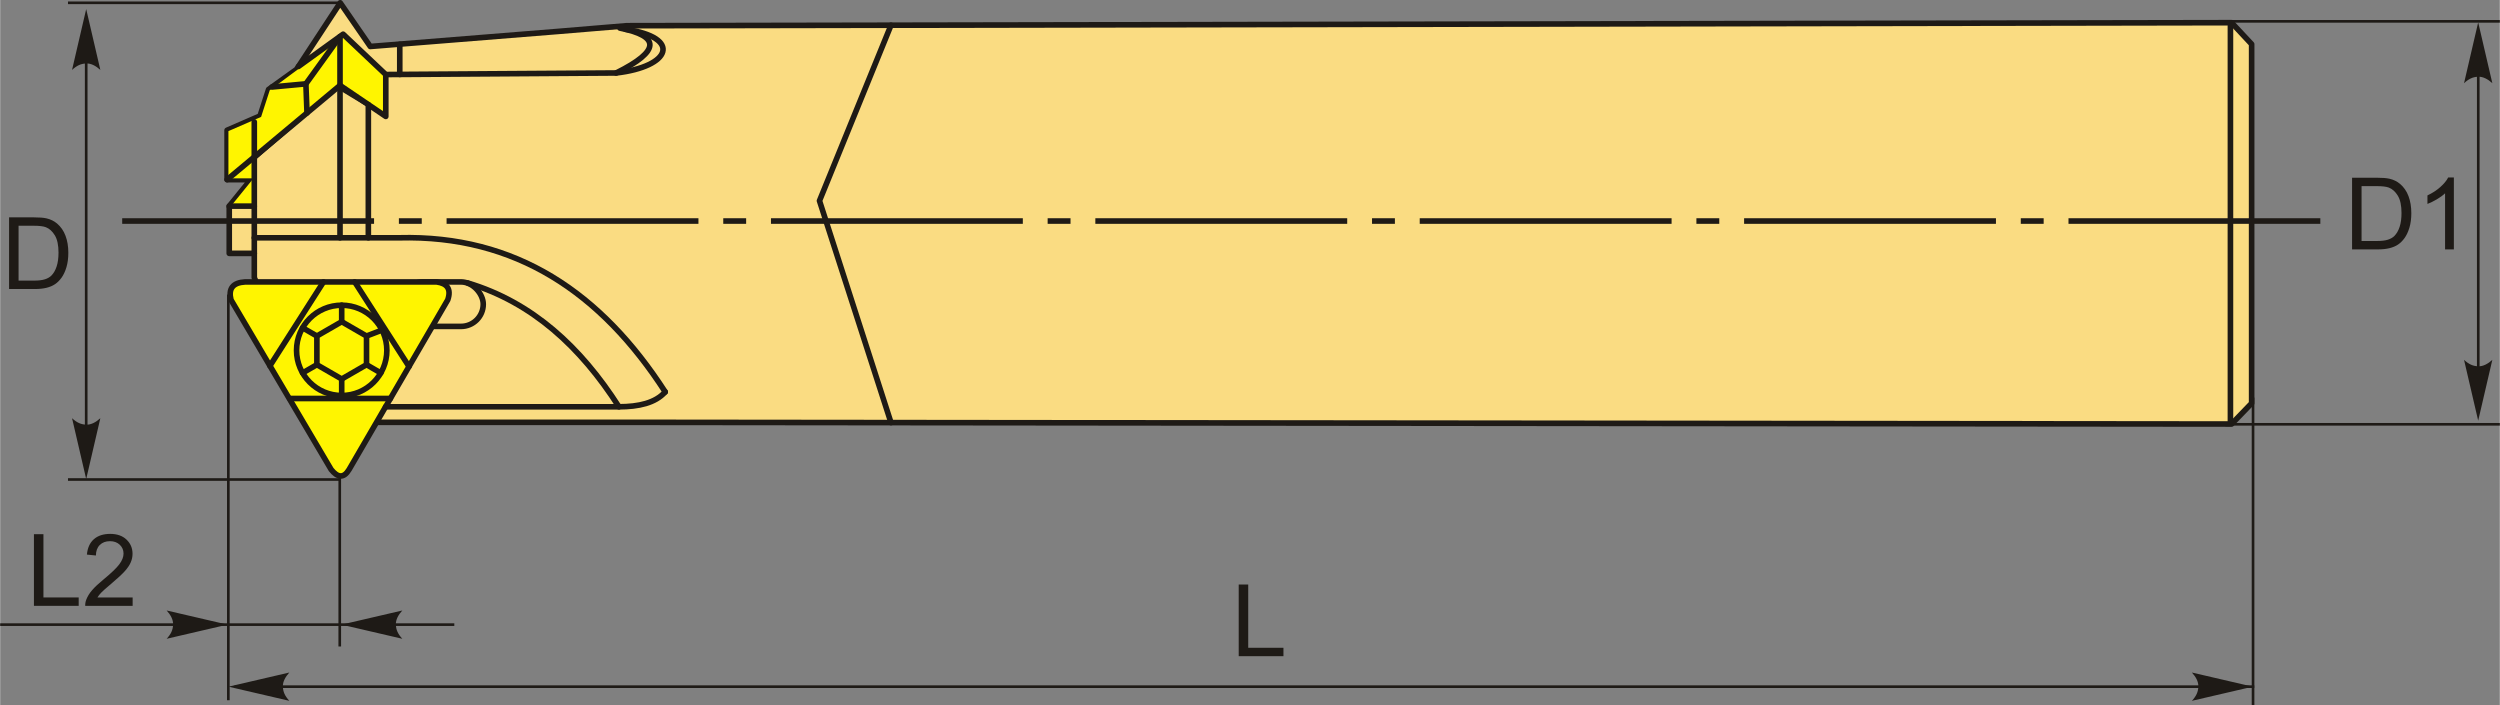
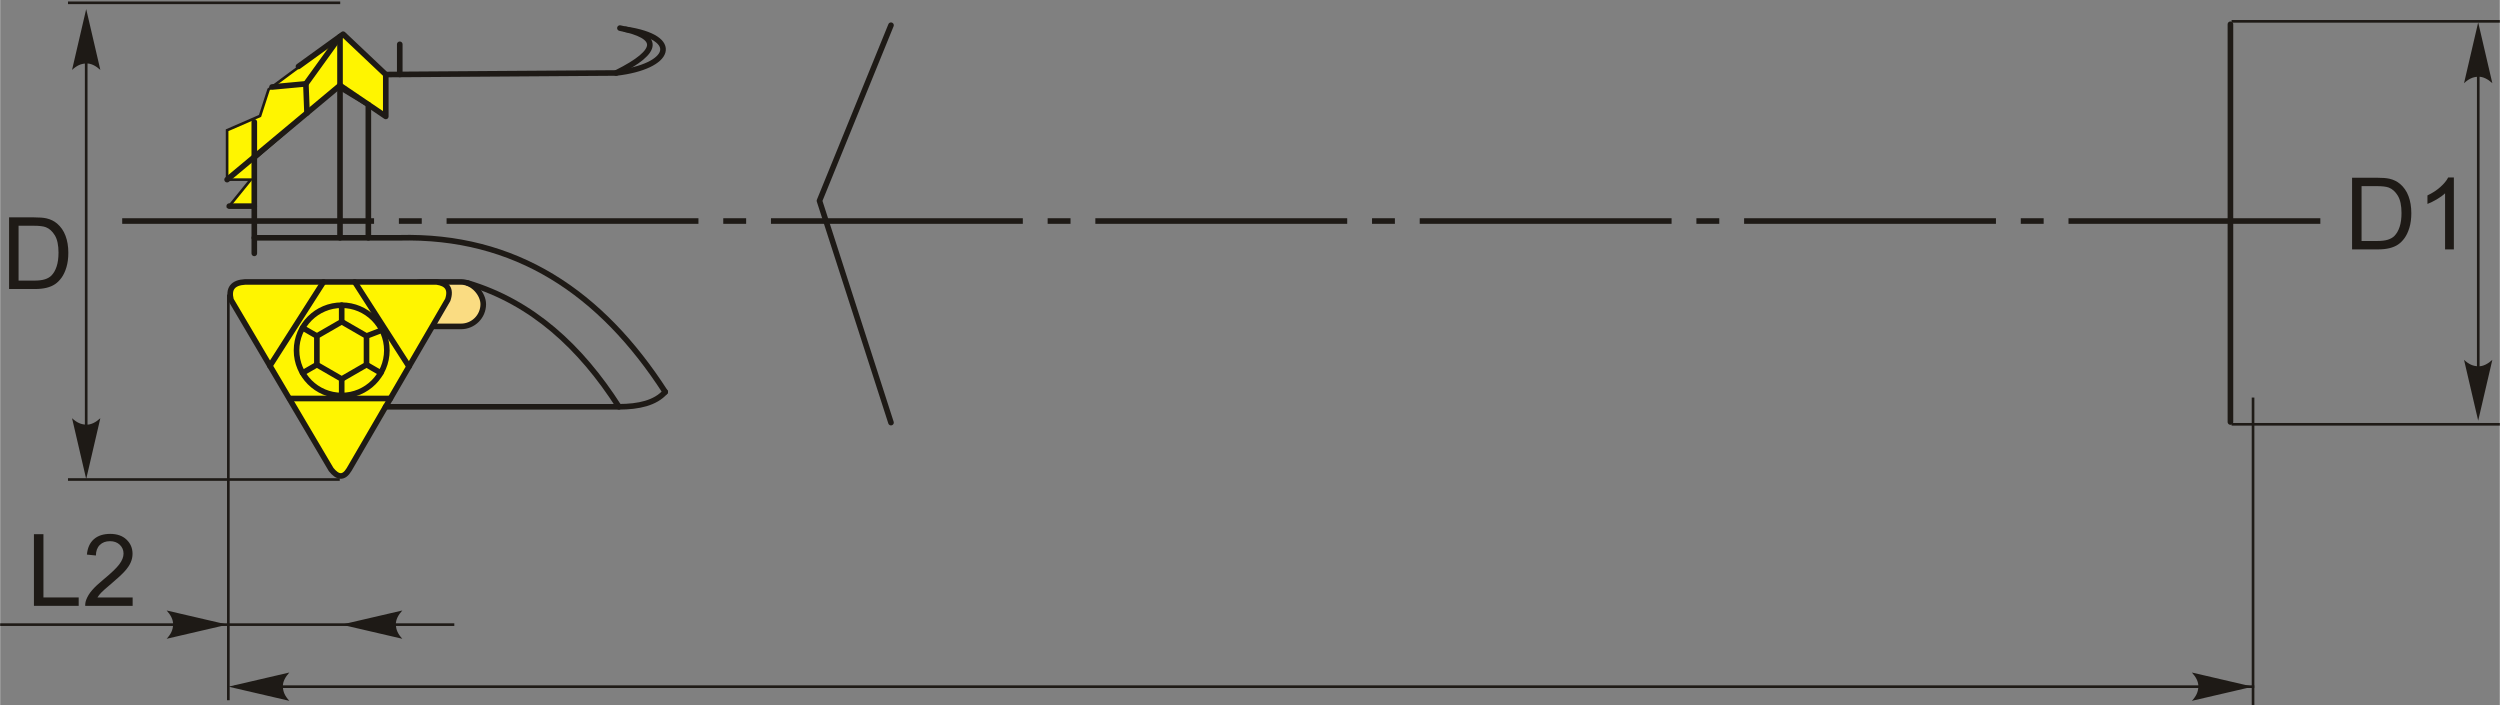
<svg xmlns="http://www.w3.org/2000/svg" xml:space="preserve" width="2226px" height="628px" version="1.1" style="shape-rendering:geometricPrecision; text-rendering:geometricPrecision; image-rendering:optimizeQuality; fill-rule:evenodd; clip-rule:evenodd" viewBox="0 0 2226 628.09">
  <rect x="0" y="0" width="2226" height="628.09" fill="#808080" stroke="none" />
  <defs>
    <style type="text/css">
   
    .str0 {stroke:#1E1A16;stroke-width:2.36;stroke-miterlimit:22.926}
    .str1 {stroke:#1E1A16;stroke-width:5;stroke-linecap:round;stroke-linejoin:round;stroke-miterlimit:22.926}
    .fil0 {fill:none}
    .fil4 {fill:#1E1A16}
    .fil2 {fill:#FFF500}
    .fil1 {fill:#FADC82}
    .fil3 {fill:#1E1A16;fill-rule:nonzero}
    .fil5 {fill:#1E1A16;fill-rule:nonzero}
   
  </style>
  </defs>
  <g id="Layer_x0020_1">
    <g id="_1978649618640">
-       <line class="fil0 str0" x1="302.4" y1="418.14" x2="302.4" y2="575.71" />
-       <polygon class="fil1 str1" points="559.17,376.09 283.68,376.09 226.3,247.31 226.3,225.63 203.99,225.63 203.99,183.56 223.12,159.97 202.08,159.97 202.08,115.98 231.4,103.23 239.05,79.64 263.92,61.79 302.81,2.5 329.58,41.39 496.61,28 557.89,22.9 1987.13,20.2 2004.98,39.32 2004.98,359.12 1987.13,377.61 " />
      <polygon class="fil2 str0" points="226.3,183.56 226.3,141.77 300.44,77.87 343.39,103.67 343.39,66.37 305.4,30.44 239.05,79.64 231.4,103.23 202.08,115.98 202.08,159.97 223.12,159.97 203.99,183.56 " />
      <rect class="fil1 str1" x="356.73" y="251.06" width="73.46" height="39.61" rx="19.8" ry="19.8" />
      <path class="fil2 str1" d="M294.74 418.14l-89.2 -151.1c-2.5,-9.95 1.58,-15.36 12.65,-15.98l170.41 0c9.39,1.28 13.3,6.22 9.98,15.98l-87.87 151.1c-4.87,8.12 -10.25,7.15 -15.97,0z" />
      <line class="fil0 str1" x1="240.21" y1="325.77" x2="287.92" y2="251.06" />
      <line class="fil0 str1" x1="315.71" y1="251.06" x2="364.07" y2="326.39" />
      <line class="fil0 str1" x1="347.51" y1="354.87" x2="257.79" y2="354.87" />
      <circle class="fil2 str1" cx="304.13" cy="312.01" r="40.21" />
      <polygon class="fil2 str1" points="304.13,286.49 315.18,292.87 326.23,299.25 326.23,312.01 326.23,324.77 315.18,331.15 304.13,337.53 293.08,331.15 282.03,324.77 282.03,312.01 282.03,299.25 293.08,292.87 " />
      <line class="fil0 str1" x1="304.13" y1="286.49" x2="304.13" y2="271.8" />
      <line class="fil0 str1" x1="326.23" y1="299.25" x2="340.06" y2="293.94" />
      <line class="fil0 str1" x1="326.23" y1="324.77" x2="338.94" y2="332.13" />
      <line class="fil0 str1" x1="304.13" y1="337.53" x2="304.13" y2="352.22" />
      <line class="fil0 str1" x1="282.03" y1="324.77" x2="269.32" y2="332.13" />
      <line class="fil0 str1" x1="282.03" y1="299.25" x2="269.32" y2="291.89" />
      <path class="fil0 str1" d="M343.21 362.26l207.81 0c17.57,-0.05 32.32,-3.31 41.22,-13.24" />
      <line class="fil0 str1" x1="226.3" y1="225.63" x2="226.3" y2="108.59" />
      <path class="fil0 str1" d="M226.3 211.76l128.95 0c103.81,-2.65 179.9,48.78 236.99,137.26" />
      <path class="fil0 str1" d="M416.21 251.94c57.56,17.21 100.61,56.9 134.81,110.32" />
      <polyline class="fil0 str1" points="202.08,159.97 302.63,76.04 343.39,103.67 343.39,66.37 " />
      <line class="fil0 str1" x1="302.63" y1="76.04" x2="302.63" y2="211.76" />
      <line class="fil0 str1" x1="327.86" y1="93.14" x2="327.86" y2="211.76" />
      <path class="fil0 str1" d="M265.63 59.17l39.77 -28.73 37.99 35.93 205.17 -1.39c40.14,-19.98 38.75,-32.88 3.35,-39.97" />
      <line class="fil0 str1" x1="355.84" y1="66.28" x2="355.84" y2="39.46" />
      <path class="fil0 str1" d="M548.56 64.98c48.67,-5.54 58.98,-31.49 8.34,-38.88" />
      <line class="fil0 str1" x1="203.99" y1="183.56" x2="226.3" y2="183.56" />
      <line class="fil0 str1" x1="302.63" y1="76.04" x2="302.63" y2="33.01" />
      <polyline class="fil0 str1" points="273.23,100.58 272.24,74.66 302.63,32.53 " />
      <line class="fil0 str1" x1="272.24" y1="74.66" x2="242.08" y2="77.47" />
      <line class="fil0 str1" x1="1986.1" y1="21.61" x2="1986.1" y2="375.8" />
      <path class="fil3" d="M2094.42 222.09l0 -63.82 21.98 0c4.97,0 8.75,0.3 11.37,0.91 3.65,0.85 6.77,2.38 9.36,4.58 3.37,2.85 5.88,6.47 7.54,10.9 1.68,4.43 2.51,9.49 2.51,15.18 0,4.84 -0.56,9.14 -1.69,12.88 -1.13,3.74 -2.58,6.85 -4.35,9.3 -1.78,2.45 -3.72,4.38 -5.82,5.78 -2.1,1.41 -4.64,2.48 -7.61,3.21 -2.99,0.73 -6.4,1.08 -10.27,1.08l-23.02 0zm8.46 -7.48l13.61 0c4.21,0 7.5,-0.39 9.9,-1.18 2.39,-0.79 4.29,-1.88 5.72,-3.31 1.99,-2.01 3.55,-4.71 4.66,-8.1 1.12,-3.38 1.68,-7.48 1.68,-12.31 0,-6.69 -1.1,-11.83 -3.28,-15.42 -2.19,-3.6 -4.85,-6 -7.98,-7.22 -2.26,-0.88 -5.9,-1.31 -10.92,-1.31l-13.39 0 0 48.85z" />
      <path id="1" class="fil3" d="M2185.08 222.09l-7.84 0 0 -49.94c-1.89,1.81 -4.37,3.61 -7.43,5.41 -3.06,1.79 -5.82,3.14 -8.26,4.04l0 -7.58c4.38,-2.05 8.21,-4.55 11.5,-7.49 3.28,-2.92 5.61,-5.76 6.98,-8.52l5.05 0 0 64.08z" />
      <path id="ось.cdr" class="fil4" d="M375.43 194.34l-20.37 0 0 4.99 20.37 0 0 -4.99zm-266.77 0l224.29 0 0 4.99 -224.29 0 0 -4.99zm555.64 0l-20.38 0 0 4.99 20.38 0 0 -4.99zm-266.77 0l224.29 0 0 4.99 -224.29 0 0 -4.99zm555.64 0l-20.38 0 0 4.99 20.38 0 0 -4.99zm-266.77 0l224.29 0 0 4.99 -224.29 0 0 -4.99zm555.63 0l-20.37 0 0 4.99 20.37 0 0 -4.99zm-266.76 0l224.29 0 0 4.99 -224.29 0 0 -4.99zm555.63 0l-20.37 0 0 4.99 20.37 0 0 -4.99zm-266.76 0l224.29 0 0 4.99 -224.29 0 0 -4.99zm555.63 0l-20.37 0 0 4.99 20.37 0 0 -4.99zm-266.76 0l224.28 0 0 4.99 -224.28 0 0 -4.99zm288.88 0l224.28 0 0 4.99 -224.28 0 0 -4.99z" />
      <line class="fil0 str0" x1="1987.13" y1="19.01" x2="2226" y2="19.01" />
      <line class="fil0 str0" x1="1987.13" y1="377.85" x2="2226" y2="377.85" />
      <line class="fil0 str0" x1="2206.8" y1="46.98" x2="2206.8" y2="350.15" />
      <path id="стрелка.cdr" class="fil5" d="M2206.73 19.89l12.6 54.18c-3.9,-3.54 -8.22,-5.91 -12.59,-5.74 -4.65,0.2 -8.16,1.68 -12.61,5.74l12.6 -54.18z" />
      <path id="стрелка.cdr_0" class="fil5" d="M2206.73 374.64l12.6 -54.18c-3.9,3.54 -8.22,5.91 -12.59,5.74 -4.65,-0.2 -8.16,-1.68 -12.61,-5.74l12.6 54.18z" />
      <path class="fil3" d="M7.92 257.38l0 -63.82 21.98 0c4.96,0 8.75,0.29 11.37,0.9 3.65,0.85 6.77,2.38 9.36,4.58 3.37,2.85 5.88,6.47 7.54,10.9 1.68,4.43 2.51,9.49 2.51,15.18 0,4.85 -0.56,9.14 -1.69,12.88 -1.13,3.75 -2.58,6.85 -4.35,9.3 -1.79,2.45 -3.72,4.39 -5.83,5.78 -2.09,1.41 -4.63,2.48 -7.6,3.21 -2.99,0.73 -6.4,1.09 -10.27,1.09l-23.02 0zm8.46 -7.49l13.61 0c4.21,0 7.5,-0.39 9.9,-1.18 2.39,-0.78 4.29,-1.88 5.72,-3.31 1.99,-2 3.55,-4.71 4.66,-8.1 1.11,-3.38 1.68,-7.48 1.68,-12.31 0,-6.69 -1.1,-11.83 -3.28,-15.42 -2.19,-3.59 -4.85,-6 -7.98,-7.22 -2.26,-0.88 -5.9,-1.31 -10.92,-1.31l-13.39 0 0 48.85z" />
      <line class="fil0 str0" x1="76.6" y1="23.5" x2="76.6" y2="398.15" />
      <path id="стрелка.cdr_1" class="fil5" d="M76.6 8.08l12.6 54.18c-3.9,-3.54 -8.21,-5.91 -12.59,-5.74 -4.65,0.2 -8.16,1.68 -12.61,5.74l12.6 -54.18z" />
      <path id="стрелка.cdr_2" class="fil5" d="M76.6 426.61l12.6 -54.18c-3.9,3.54 -8.21,5.91 -12.59,5.74 -4.65,-0.2 -8.16,-1.69 -12.61,-5.74l12.6 54.18z" />
      <line class="fil0 str0" x1="302.81" y1="2.5" x2="60.39" y2="2.5" />
      <line class="fil0 str0" x1="302.4" y1="427.02" x2="60.39" y2="427.02" />
      <polygon class="fil3" points="30.06,539.52 30.06,475.71 38.53,475.71 38.53,532.04 69.91,532.04 69.91,539.52 " />
      <path id="1" class="fil3" d="M117.96 532.04l0 7.48 -42.24 0c-0.06,-1.88 0.25,-3.69 0.92,-5.45 1.08,-2.86 2.82,-5.7 5.21,-8.48 2.39,-2.78 5.81,-5.99 10.25,-9.63 6.91,-5.69 11.6,-10.19 14.05,-13.51 2.47,-3.33 3.7,-6.48 3.7,-9.45 0,-3.11 -1.11,-5.72 -3.34,-7.86 -2.23,-2.13 -5.14,-3.2 -8.72,-3.2 -3.79,0 -6.82,1.13 -9.09,3.39 -2.27,2.24 -3.42,5.37 -3.45,9.36l-8.02 -0.8c0.55,-6 2.63,-10.58 6.23,-13.73 3.6,-3.15 8.43,-4.72 14.51,-4.72 6.12,0 10.98,1.69 14.54,5.09 3.58,3.41 5.36,7.62 5.36,12.65 0,2.55 -0.51,5.06 -1.57,7.53 -1.04,2.48 -2.78,5.08 -5.2,7.81 -2.44,2.72 -6.46,6.48 -12.08,11.23 -4.71,3.95 -7.74,6.63 -9.07,8.04 -1.34,1.41 -2.44,2.82 -3.32,4.25l31.33 0z" />
      <line class="fil0 str0" x1="203.18" y1="262.31" x2="203.18" y2="623.58" />
      <line class="fil0 str0" x1="0" y1="556.25" x2="404.42" y2="556.25" />
      <path id="стрелка.cdr_3" class="fil5" d="M202.43 556.25l-54.18 -12.6c3.54,3.89 5.91,8.21 5.74,12.58 -0.2,4.66 -1.69,8.16 -5.74,12.62l54.18 -12.6z" />
      <path id="стрелка.cdr_4" class="fil5" d="M303.92 556.25l54.19 -12.6c-3.55,3.89 -5.92,8.21 -5.74,12.58 0.2,4.66 1.68,8.16 5.74,12.62l-54.19 -12.6z" />
-       <polygon class="fil3" points="1102.95,584.35 1102.95,520.53 1111.42,520.53 1111.42,576.86 1142.79,576.86 1142.79,584.35 " />
      <line class="fil0 str0" x1="2006.24" y1="354.04" x2="2006.24" y2="628.09" />
      <line class="fil0 str0" x1="208.73" y1="611.5" x2="2007.32" y2="611.5" />
      <path id="стрелка.cdr_5" class="fil5" d="M2005.98 611.5l-54.19 -12.6c3.55,3.89 5.92,8.21 5.74,12.58 -0.2,4.66 -1.68,8.16 -5.74,12.62l54.19 -12.6z" />
      <path id="стрелка.cdr_6" class="fil5" d="M203.31 611.5l54.18 -12.6c-3.54,3.89 -5.91,8.21 -5.74,12.58 0.2,4.66 1.69,8.16 5.74,12.62l-54.18 -12.6z" />
      <line class="fil0 str0" x1="203.99" y1="183.56" x2="226.3" y2="183.56" />
      <polyline class="fil0 str1" points="793.29,22.47 729.61,178.8 793.29,376.34 " />
    </g>
  </g>
</svg>